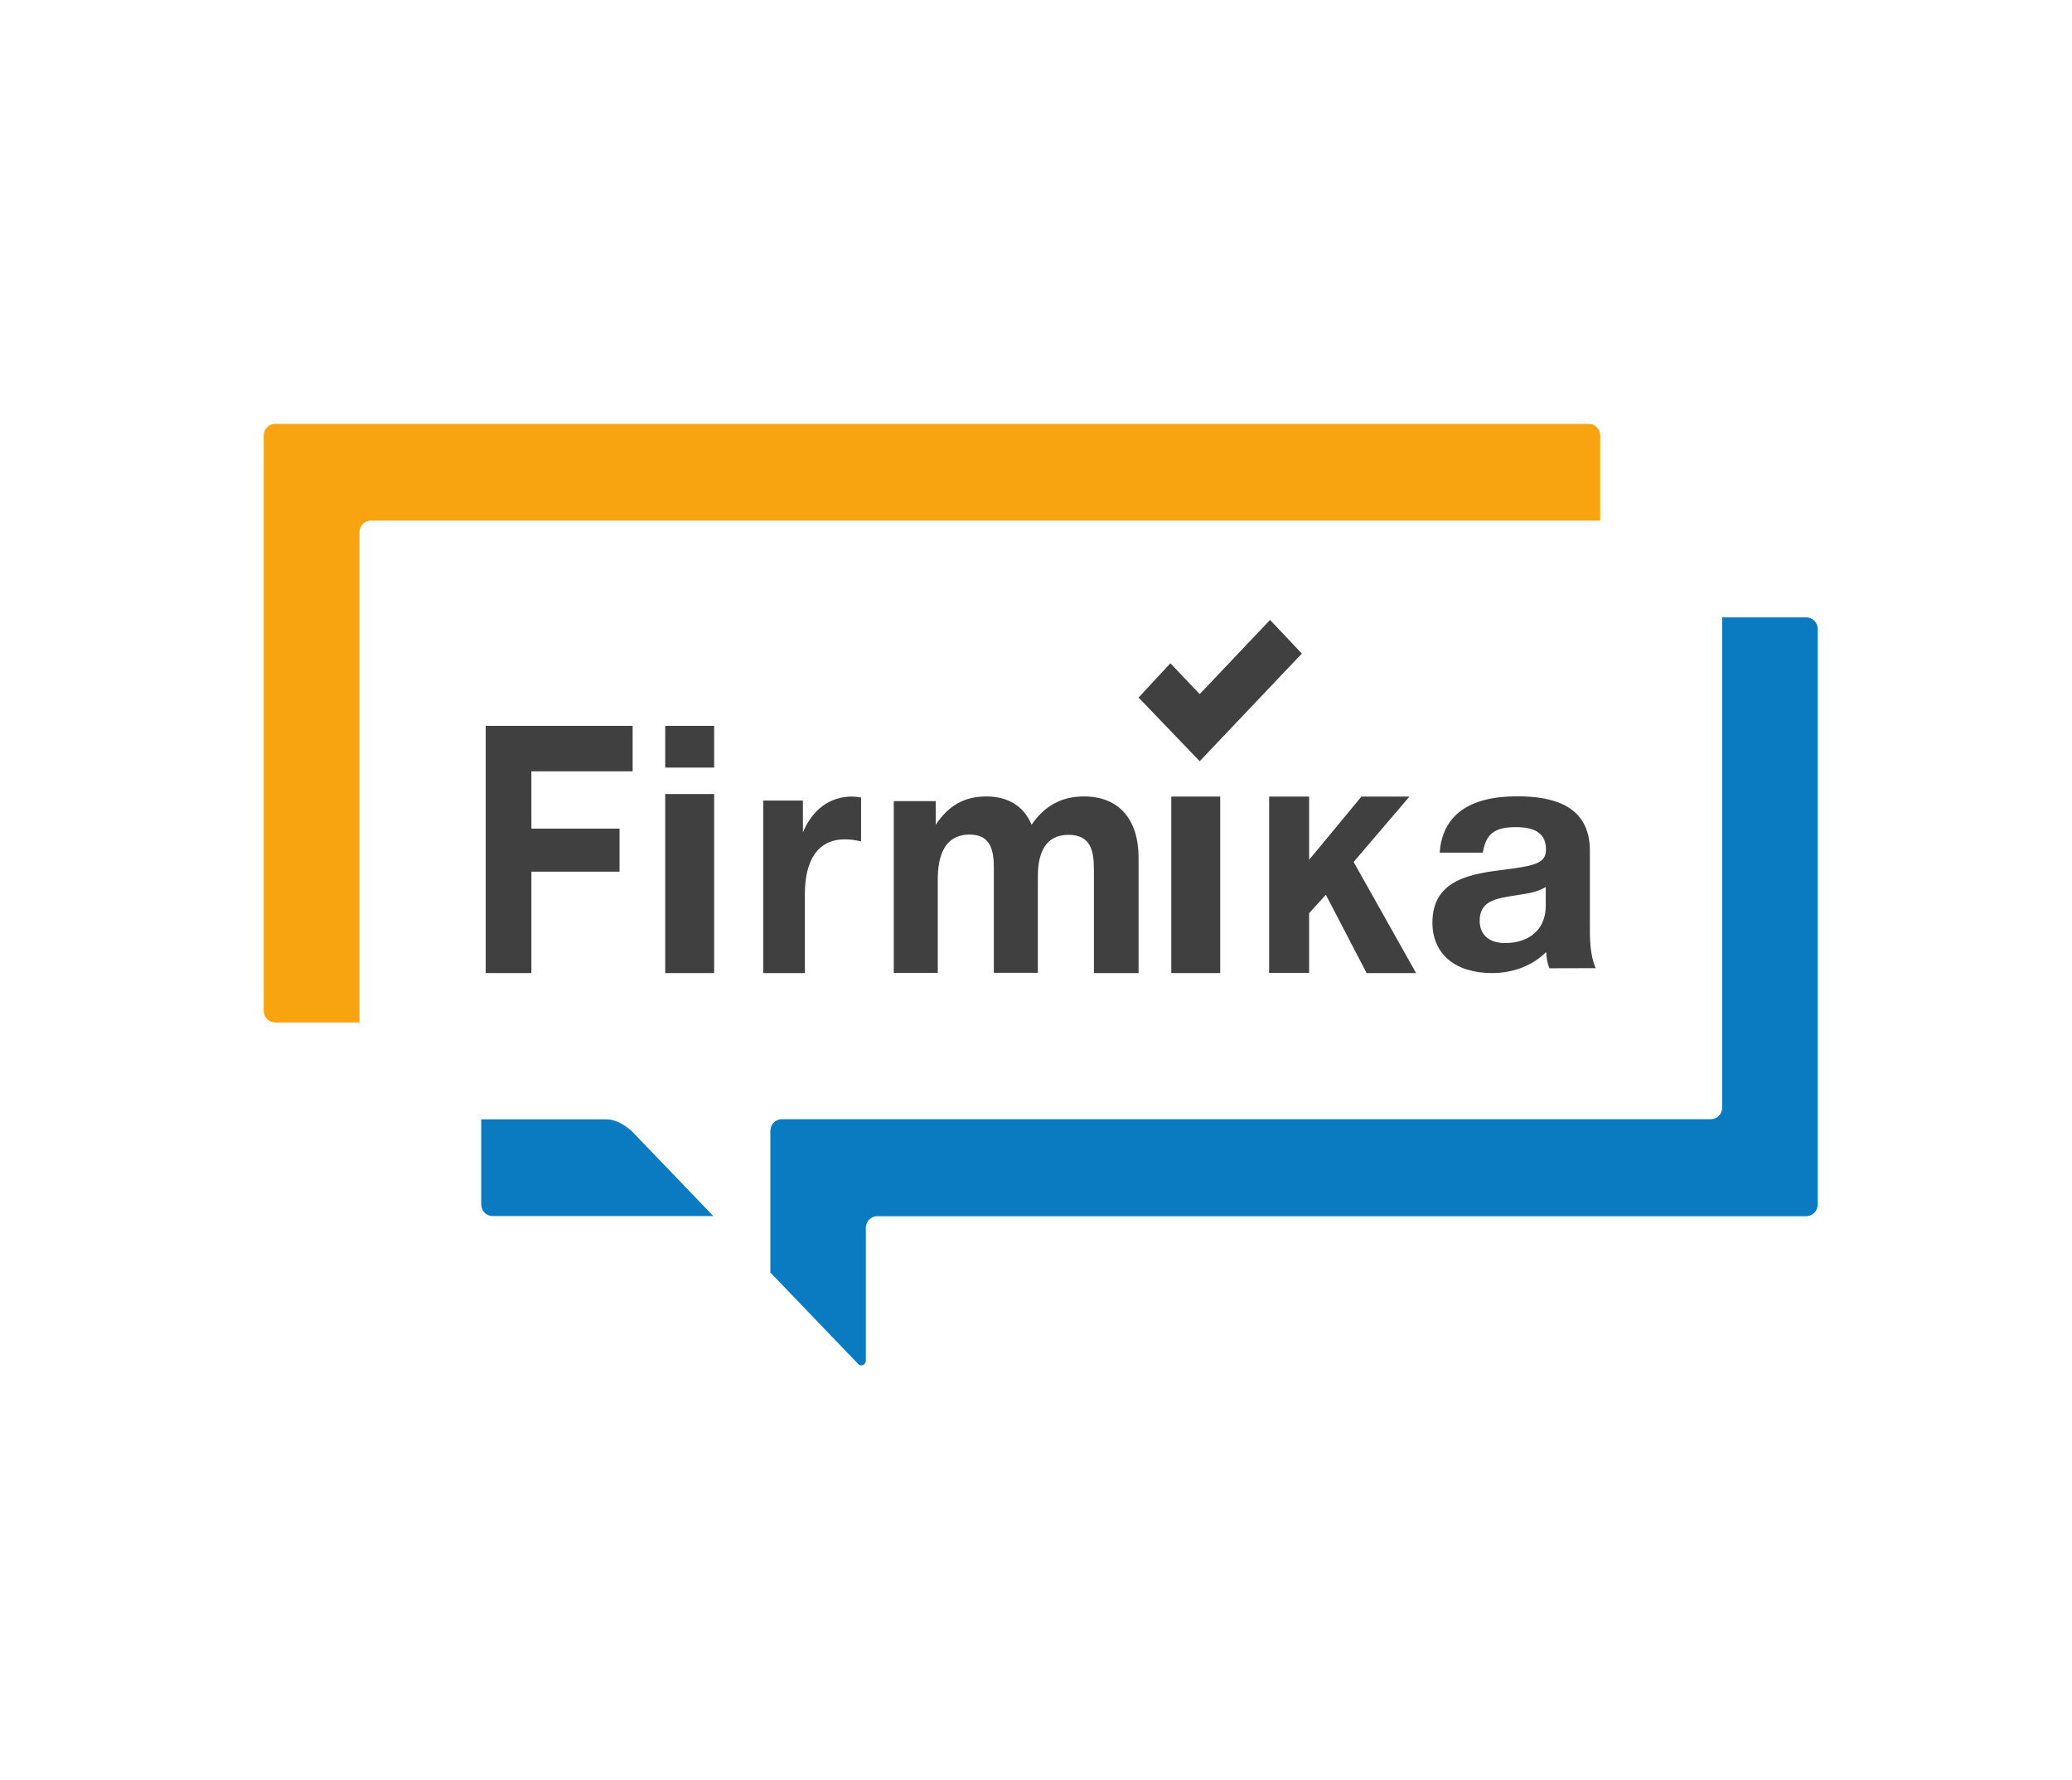
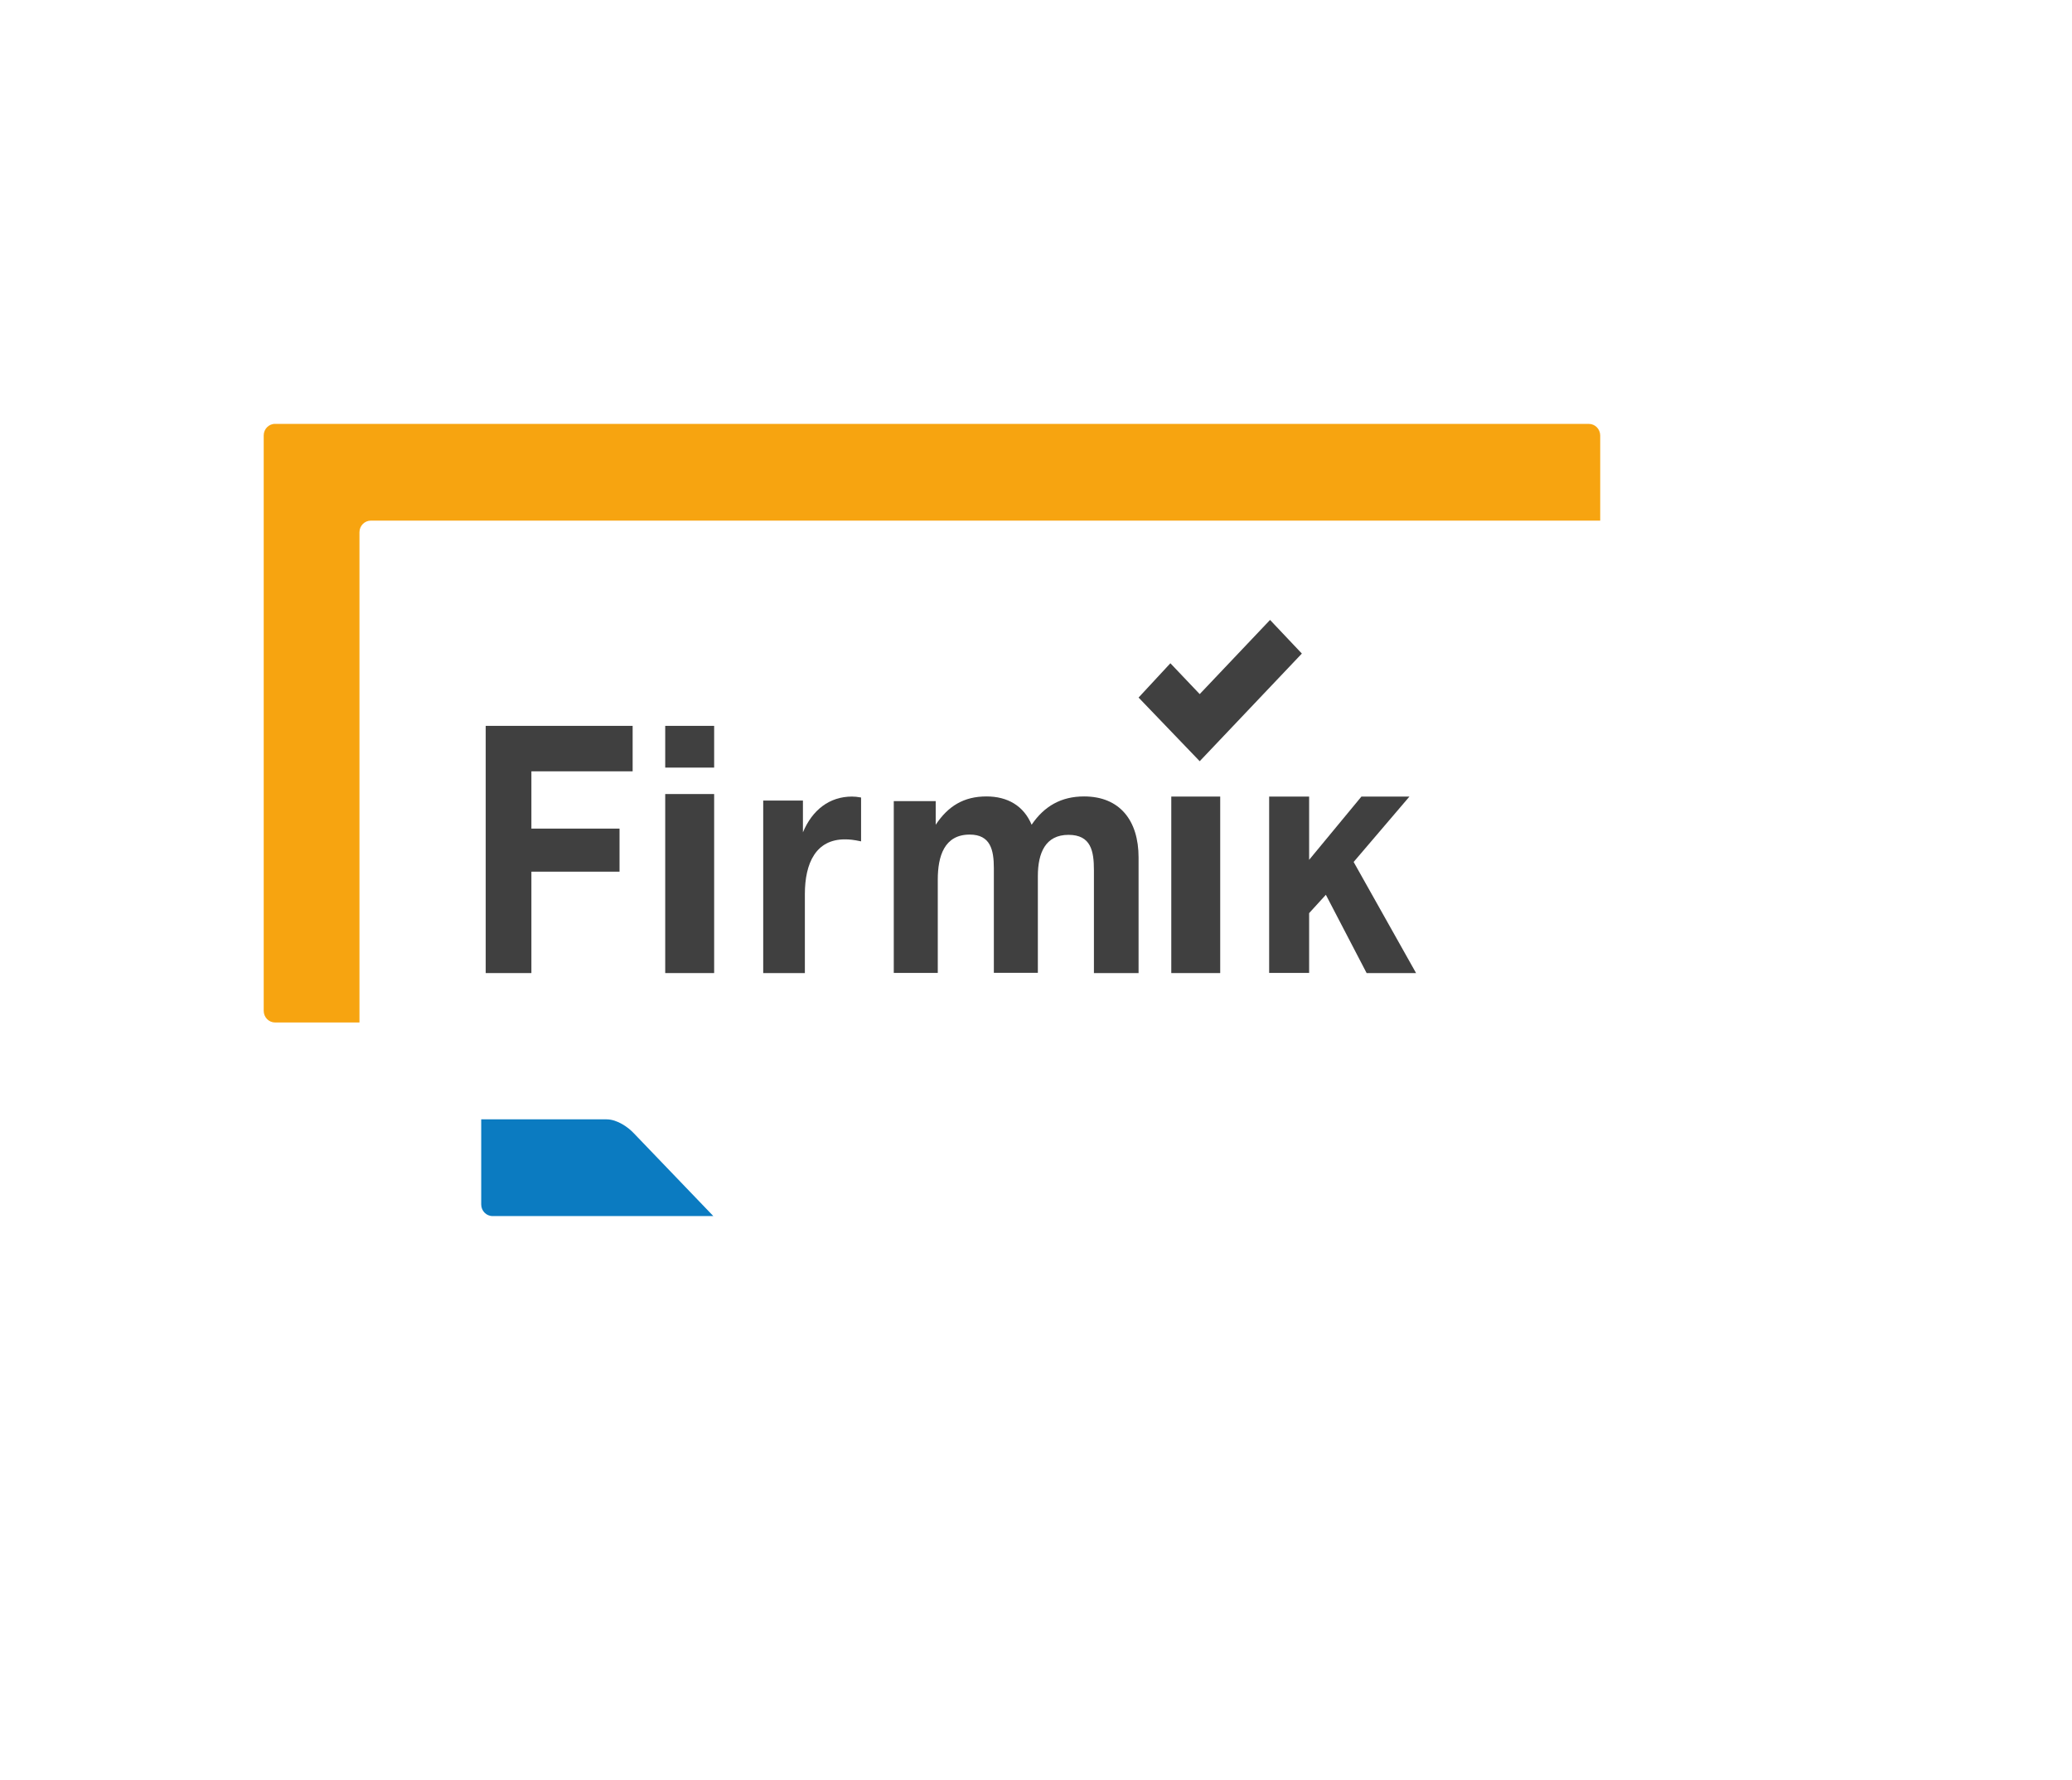
<svg xmlns="http://www.w3.org/2000/svg" width="220" height="189" viewBox="0 0 220 189" fill="none">
  <g clip-path="url(#clip0_1016_649)">
-     <path fill-rule="evenodd" clip-rule="evenodd" d="M191.789 65.559H182.86V117.616C182.86 118.311 182.309 118.853 181.649 118.853H83.004C82.33 118.853 81.794 119.409 81.794 120.09V135.131L91.067 144.791C91.342 145.181 91.933 144.972 91.933 144.499V130.39C91.933 129.709 92.47 129.153 93.144 129.153H191.789C192.449 129.153 193 128.597 193 127.916V66.796C193 66.115 192.463 65.559 191.789 65.559Z" fill="#0B7BC1" />
    <path fill-rule="evenodd" clip-rule="evenodd" d="M67.307 120.354C66.729 119.729 65.546 118.867 64.404 118.867H51.094V127.902C51.094 128.583 51.63 129.139 52.304 129.139H75.74L67.307 120.354Z" fill="#0B7BC1" />
    <path d="M67.172 81.909H56.422V87.992H65.78V92.565H56.422V103.333H51.571V77.082H67.172V81.909Z" fill="#404040" />
    <path d="M75.826 81.514H70.631V77.082H75.826V81.514ZM75.826 103.333H70.631V84.322H75.826V103.333Z" fill="#404040" />
    <path d="M91.427 89.347C90.641 89.177 90.2 89.135 89.704 89.135C86.645 89.135 85.459 91.633 85.459 94.95V103.333H81.036V85.014H85.253V88.387C86.245 86.016 88.064 84.59 90.462 84.59C90.807 84.59 90.986 84.618 91.427 84.689V89.347Z" fill="#404040" />
    <path d="M116.15 92.409C116.15 90.391 115.847 88.655 113.449 88.655C111.01 88.655 110.197 90.56 110.197 93.044V103.305H105.525V92.198C105.525 90.25 105.166 88.627 102.962 88.627C100.26 88.627 99.571 90.927 99.571 93.411V103.319H94.899V85.07H99.351V87.582C100.674 85.592 102.341 84.576 104.739 84.576C106.972 84.576 108.695 85.564 109.535 87.582C110.886 85.592 112.691 84.576 115.103 84.576C118.92 84.576 120.891 87.159 120.891 91.054V103.333H116.15V92.409Z" fill="#404040" />
    <path d="M129.559 103.333H124.364V84.59H129.559V103.333Z" fill="#404040" />
    <path d="M143.726 91.534L150.355 103.333H145.105L140.777 95.02L139 96.968V103.319H134.755V84.59H139V91.308L144.553 84.59H149.652L143.726 91.534Z" fill="#404040" />
-     <path d="M164.509 102.825C164.274 102.176 164.233 101.894 164.164 101.103C162.648 102.614 160.554 103.333 158.417 103.333C154.504 103.333 152.092 101.301 152.092 97.97C152.092 93.327 156.323 92.776 159.823 92.339C162.993 91.93 164.15 91.661 164.15 90.208C164.15 88.599 163.117 87.837 160.953 87.837C158.721 87.837 157.783 88.514 157.439 90.546H152.864C153.139 86.595 155.964 84.562 161.077 84.562C164.66 84.562 168.809 85.395 168.809 90.335V97.998C168.809 99.607 168.781 101.301 169.429 102.811L164.509 102.825ZM160.691 95.119C159.01 95.401 157.108 95.599 157.108 97.772C157.108 99.254 158.1 100.144 159.795 100.144C162.345 100.144 164.123 98.732 164.123 96.192V94.202C162.993 94.851 161.932 94.907 160.691 95.119Z" fill="#404040" />
    <path d="M138.228 69.404L127.382 80.836L120.891 74.076L124.268 70.434L127.382 73.709L134.851 65.833L138.228 69.404Z" fill="#404040" />
    <path fill-rule="evenodd" clip-rule="evenodd" d="M38.167 56.523C38.167 55.828 38.718 55.286 39.378 55.286H169.907V46.251C169.907 45.57 169.37 45.014 168.695 45.014H29.211C28.55 45 28 45.556 28 46.237V107.344C28 108.025 28.537 108.581 29.211 108.581H38.167V56.523Z" fill="#F7A410" />
  </g>
  <defs>
    <clipPath id="clip0_1016_649">
      <rect width="165" height="100" fill="white" transform="translate(28 45)" />
    </clipPath>
  </defs>
</svg>